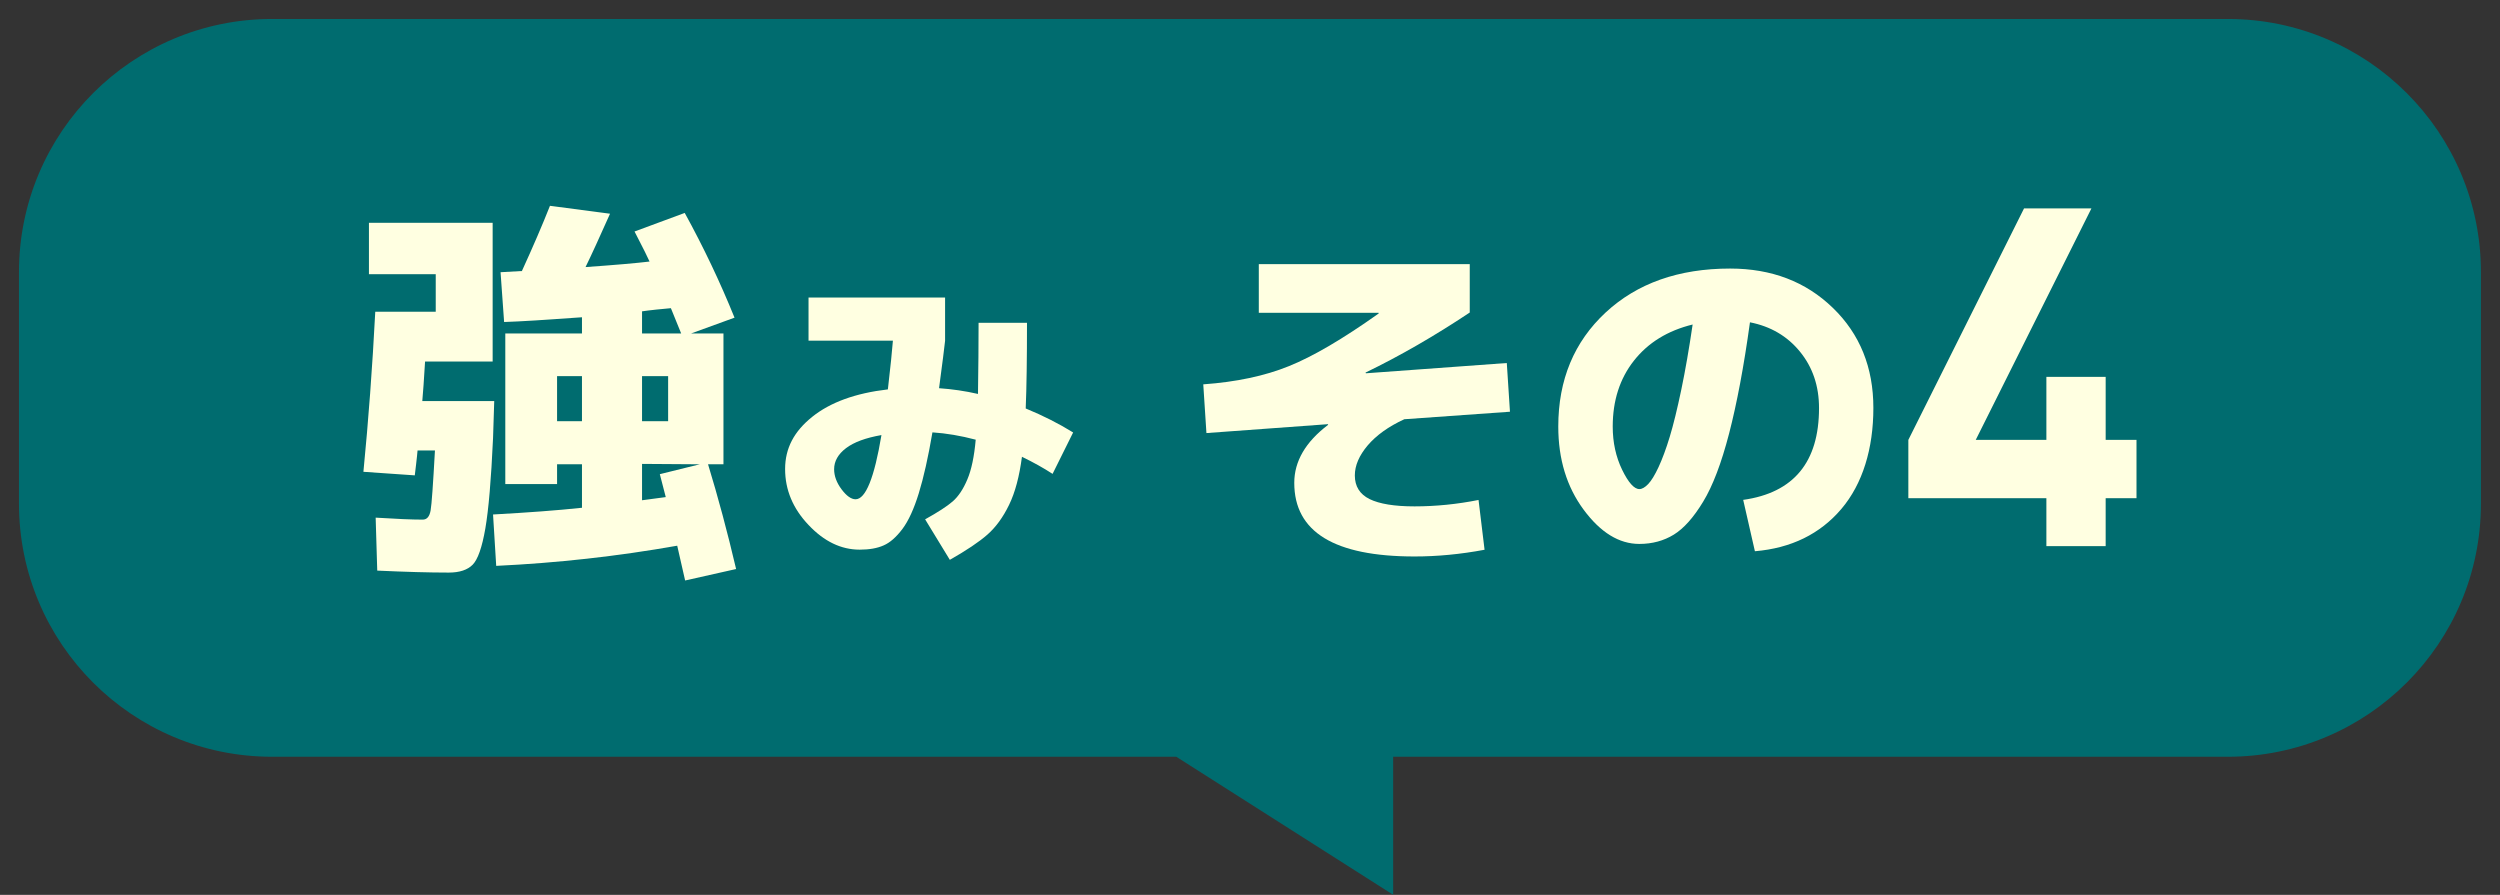
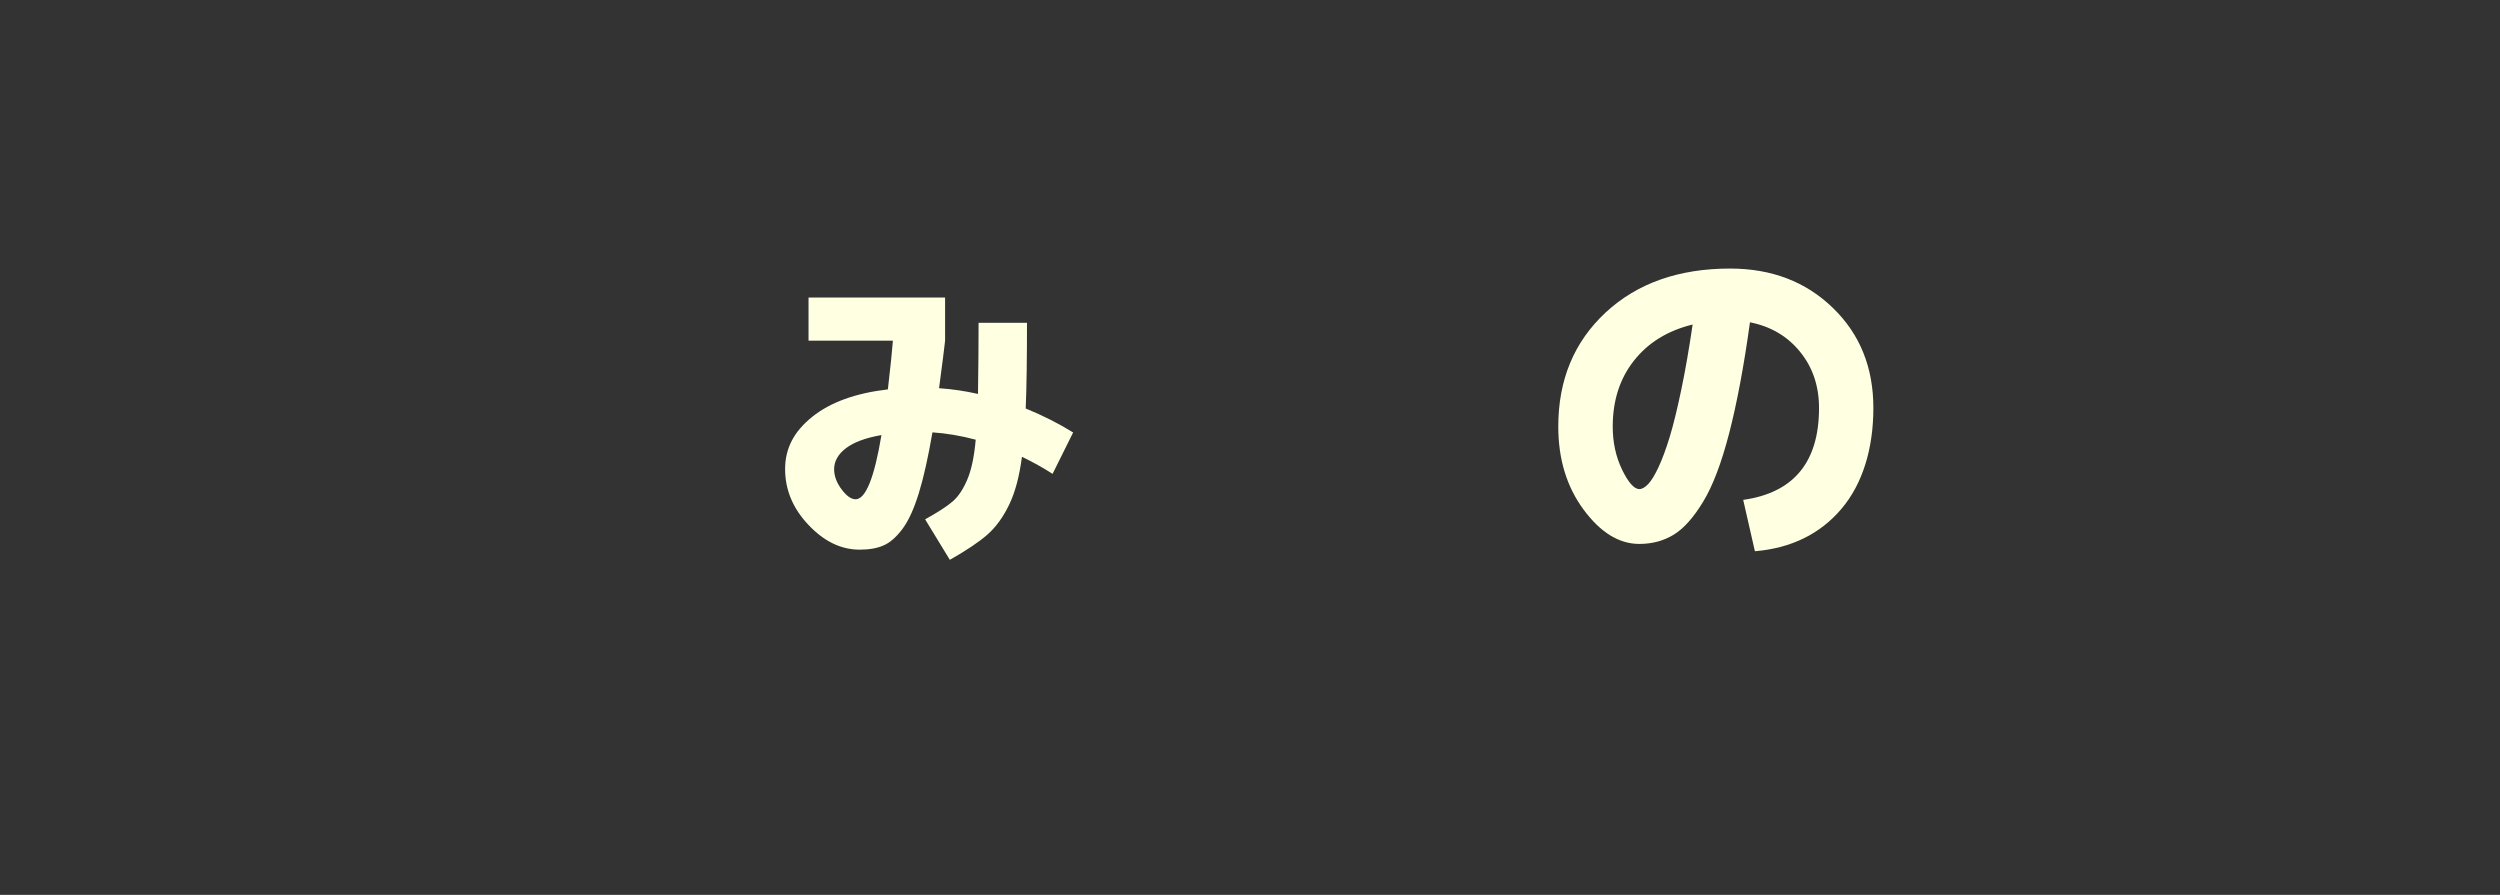
<svg xmlns="http://www.w3.org/2000/svg" id="_レイヤー_2" viewBox="0 0 253.02 90.57">
  <rect x="0" y="0" width="253.02" height="90.57" fill="#333333" stroke="none" />
  <defs>
    <style>.cls-1{fill:#ffffe1;}.cls-1,.cls-2{stroke-width:0px;}.cls-2{fill:#006c6f;}</style>
  </defs>
  <g id="_レイヤー_1-2">
-     <path class="cls-2" d="m225.47,1.92H27.54C13.39,1.92,1.92,13.39,1.92,27.54v23.43c0,14.15,11.47,25.62,25.62,25.62h91.51l21.95,13.97v-13.97s84.47,0,84.47,0c14.15,0,25.62-11.47,25.62-25.62v-23.43c0-14.15-11.47-25.62-25.62-25.62Z" />
-     <path class="cls-1" d="m49.86,22.55v14.04h-6.84c-.11,1.81-.2,3.15-.28,4h7.28l-.12,3.76c-.19,4.19-.45,7.23-.78,9.14-.33,1.91-.76,3.13-1.28,3.66-.52.53-1.33.8-2.42.8-2,0-4.41-.07-7.24-.2l-.16-5.36c2.08.13,3.67.2,4.76.2.43,0,.69-.31.8-.92.11-.61.25-2.64.44-6.08h-1.76c-.03.32-.07.77-.14,1.34-.07.57-.11.97-.14,1.18l-5.2-.36c.51-5.2.91-10.6,1.2-16.2h6.12v-3.8h-6.76v-5.2h12.52Zm14.36.88l5.08-1.88c1.89,3.44,3.57,6.97,5.04,10.6l-4.4,1.6h3.28v13.24h-1.56c1.01,3.31,1.96,6.84,2.84,10.6l-5.16,1.16c-.16-.75-.43-1.92-.8-3.52-6.05,1.07-12.16,1.75-18.32,2.04l-.32-5.2c3.47-.19,6.47-.41,9-.68v-4.4h-2.52v2h-5.24v-15.24h7.76v-1.64c-3.68.27-6.31.43-7.88.48l-.36-5.04,2.16-.12c1.12-2.45,2.07-4.65,2.84-6.6l6.08.8c-1.07,2.4-1.89,4.2-2.48,5.4,2.99-.21,5.15-.4,6.48-.56-.11-.24-.27-.57-.48-1-.21-.43-.41-.81-.58-1.14-.17-.33-.33-.63-.46-.9Zm-5.32,14.64h-2.52v4.56h2.52v-4.56Zm6.08-4.32h3.96c-.61-1.52-.96-2.37-1.04-2.56-.32.03-.81.07-1.46.14-.65.07-1.14.13-1.46.18v2.24Zm0,4.32v4.56h2.64v-4.56h-2.64Zm2.4,12.24c-.13-.53-.33-1.31-.6-2.32l4.04-1-5.84-.04v3.68c.27-.03.67-.08,1.2-.16s.93-.13,1.2-.16Z" />
    <path class="cls-1" d="m81.83,34.49v-4.38h13.82v4.38c-.06.62-.27,2.22-.61,4.8,1.32.09,2.63.28,3.94.58.04-2.64.06-5.04.06-7.2h4.9c0,3.65-.04,6.54-.13,8.67,1.77.73,3.37,1.54,4.8,2.43l-2.08,4.19c-.92-.6-1.95-1.17-3.1-1.73-.26,1.98-.69,3.61-1.3,4.86-.61,1.26-1.34,2.26-2.19,3.01-.85.75-2.12,1.6-3.81,2.56l-2.5-4.1c1.3-.72,2.24-1.33,2.8-1.82.56-.49,1.06-1.23,1.47-2.21.42-.98.7-2.33.85-4.03-1.51-.4-2.98-.65-4.38-.74-.43,2.52-.89,4.57-1.38,6.16-.49,1.59-1.04,2.79-1.66,3.62-.62.82-1.25,1.38-1.9,1.66-.65.29-1.46.43-2.42.43-1.88,0-3.61-.83-5.18-2.5-1.58-1.66-2.37-3.55-2.37-5.66s.91-3.81,2.74-5.28,4.38-2.4,7.66-2.78c.26-2.26.43-3.9.51-4.93h-8.54Zm7.39,9.54c-1.6.28-2.8.72-3.6,1.33s-1.2,1.32-1.2,2.13c0,.68.25,1.36.75,2.03.5.67.98,1.01,1.42,1.01,1.02,0,1.9-2.17,2.62-6.5Z" />
-     <path class="cls-1" d="m127.4,26.73h21.35v4.9c-3.53,2.35-7.04,4.38-10.55,6.08l.04.07,14.26-1.04.32,4.93-10.69.76c-1.61.74-2.84,1.63-3.71,2.65-.86,1.02-1.3,2.03-1.3,3.04,0,1.1.5,1.9,1.49,2.39,1,.49,2.51.74,4.55.74,2.16,0,4.32-.22,6.48-.65l.61,5.04c-2.45.46-4.81.68-7.09.68-8.11,0-12.17-2.48-12.17-7.45,0-2.18,1.14-4.14,3.42-5.87v-.07l-12.31.9-.32-4.93c3.34-.24,6.22-.85,8.66-1.84,2.44-.98,5.47-2.76,9.09-5.33v-.07h-12.13v-4.93Z" />
    <path class="cls-1" d="m176.43,50.59c5.11-.72,7.67-3.82,7.67-9.29,0-2.23-.64-4.13-1.93-5.71-1.28-1.57-2.97-2.56-5.06-2.97-.62,4.49-1.33,8.24-2.11,11.25s-1.66,5.32-2.63,6.91c-.97,1.6-1.96,2.71-2.97,3.33s-2.17.94-3.49.94c-2.04,0-3.92-1.15-5.63-3.46s-2.57-5.11-2.57-8.42c0-4.73,1.6-8.57,4.79-11.54,3.19-2.96,7.39-4.45,12.6-4.45,4.2,0,7.67,1.33,10.4,3.98,2.74,2.65,4.1,6.03,4.1,10.13s-1.08,7.68-3.24,10.22-5.08,3.97-8.75,4.28l-1.19-5.22Zm-5.11-17.75c-2.54.62-4.53,1.85-5.96,3.67-1.43,1.82-2.14,4.04-2.14,6.66,0,1.61.32,3.07.95,4.37s1.22,1.96,1.75,1.96c.26,0,.56-.17.88-.5.32-.33.68-.91,1.06-1.73.38-.82.76-1.84,1.13-3.06.37-1.22.76-2.81,1.17-4.77s.79-4.16,1.15-6.61Z" />
-     <path class="cls-1" d="m213.11,50.42v4.85h-6v-4.85h-13.97v-5.9l11.71-23.43h6.82l-11.71,23.43h7.15v-6.38h6v6.38h3.12v5.9h-3.12Z" />
  </g>
</svg>